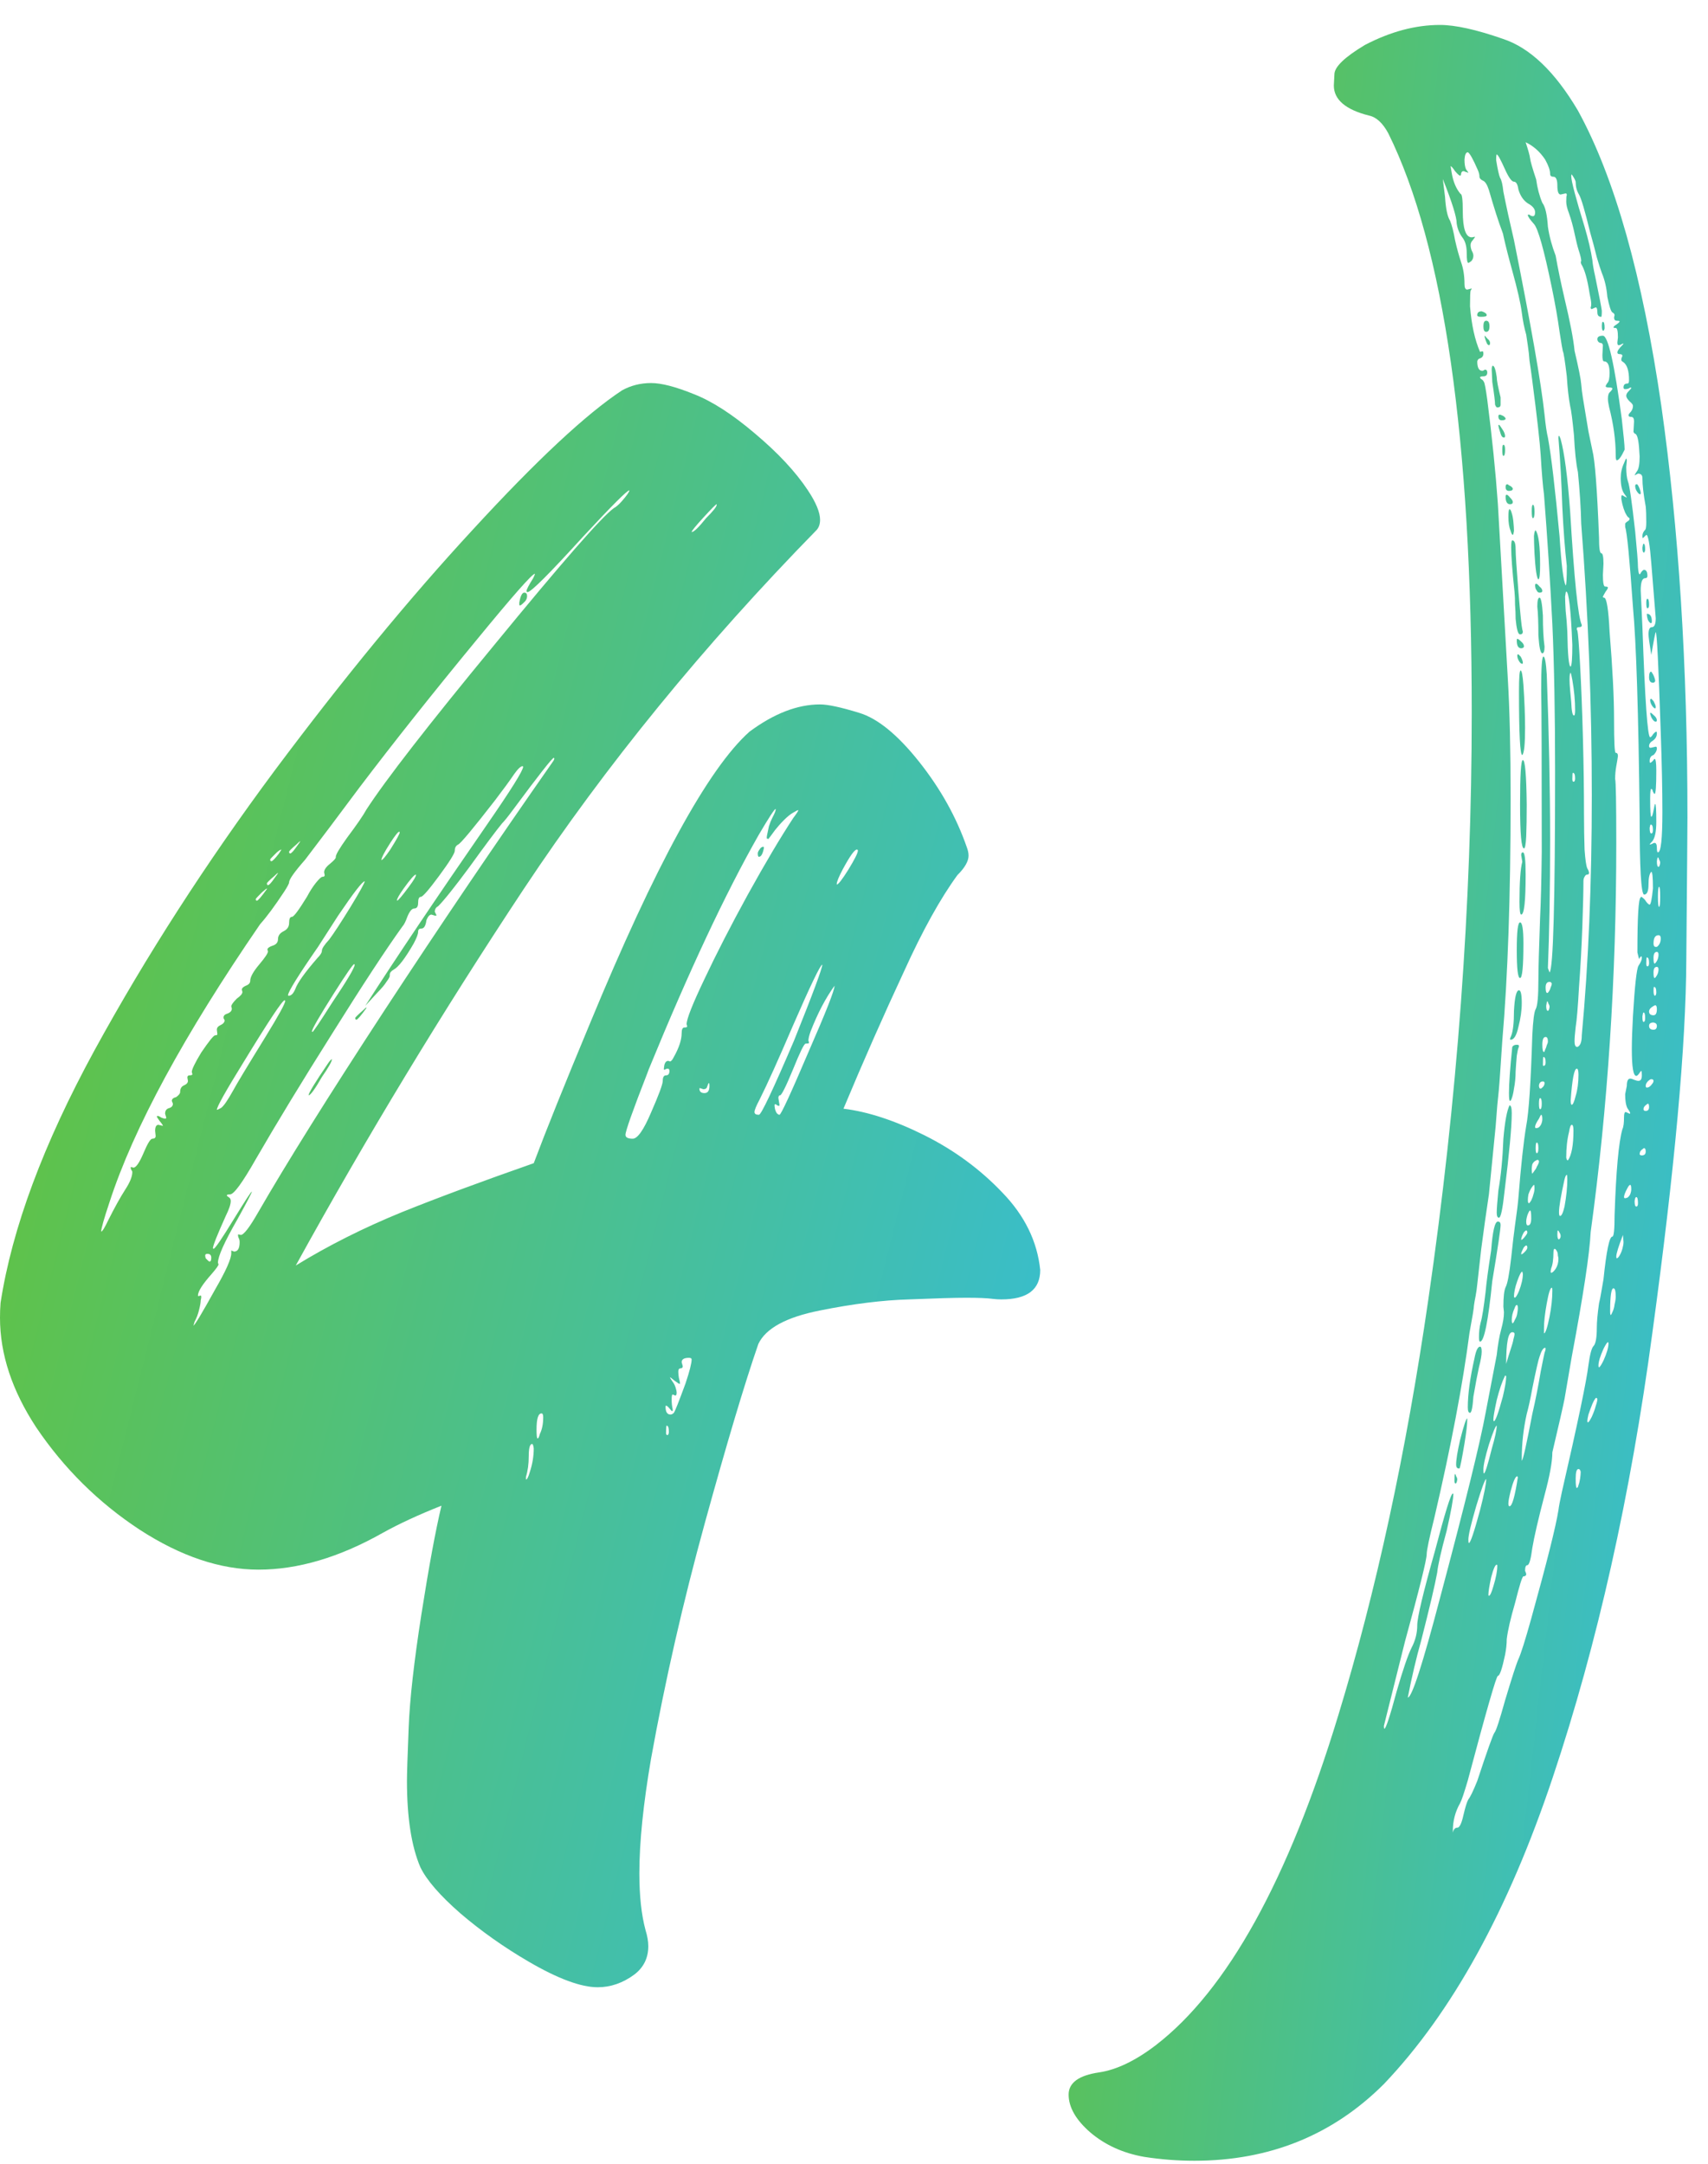
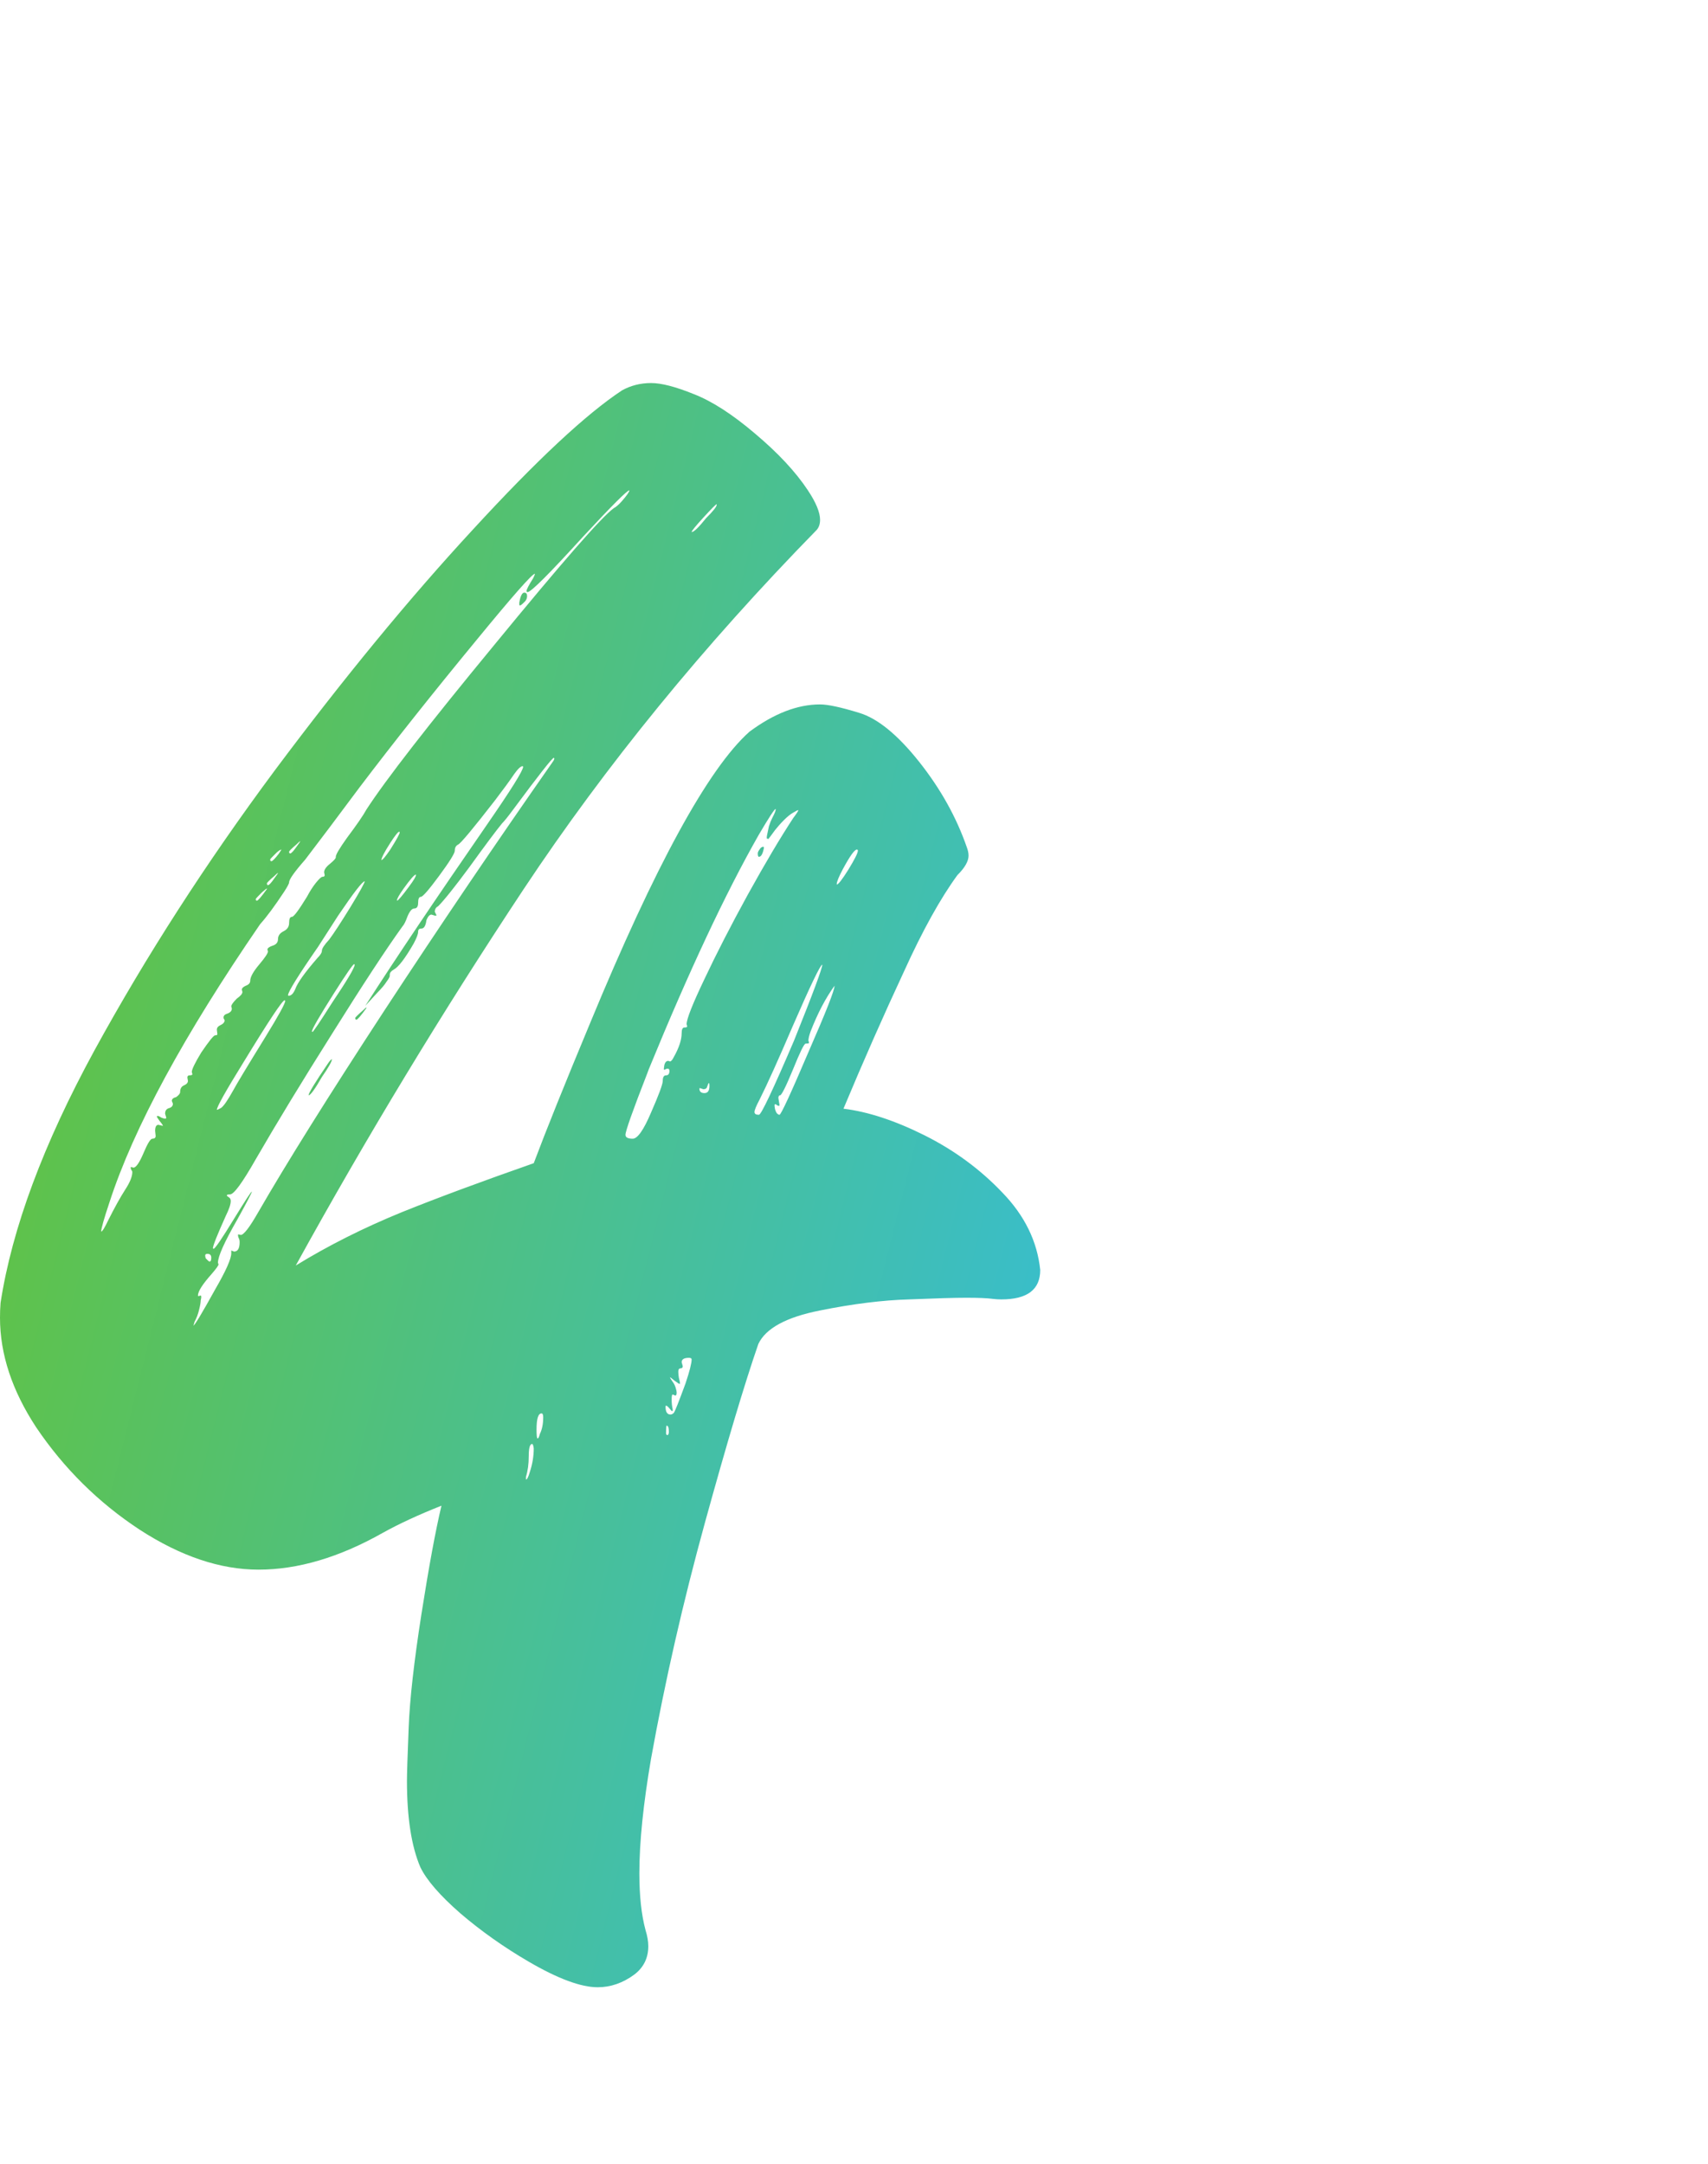
<svg xmlns="http://www.w3.org/2000/svg" width="30" height="38" viewBox="0 0 30 38" fill="none">
-   <path d="M25.996 23.562C25.983 23.562 25.977 23.537 25.977 23.484C25.977 23.393 25.986 23.309 26.006 23.23C26.032 23.146 26.061 22.963 26.094 22.684C26.107 22.534 26.139 22.293 26.191 21.961C26.217 21.622 26.256 21.453 26.309 21.453C26.341 21.453 26.357 21.473 26.357 21.512C26.357 21.583 26.309 21.912 26.211 22.498C26.139 23.208 26.068 23.562 25.996 23.562ZM29.033 11.99C28.988 11.99 28.965 11.958 28.965 11.893C28.965 11.828 28.978 11.795 29.004 11.795C29.023 11.821 29.04 11.85 29.053 11.883C29.066 11.915 29.072 11.941 29.072 11.961C29.066 11.98 29.053 11.99 29.033 11.99ZM28.809 8.68C28.789 8.68 28.766 8.657 28.74 8.611C28.727 8.585 28.721 8.559 28.721 8.533C28.721 8.514 28.73 8.504 28.75 8.504C28.756 8.504 28.763 8.51 28.77 8.523C28.776 8.53 28.786 8.549 28.799 8.582C28.812 8.615 28.818 8.641 28.818 8.66C28.818 8.673 28.815 8.68 28.809 8.68ZM29.004 10.945C28.984 10.945 28.965 10.926 28.945 10.887C28.932 10.848 28.926 10.815 28.926 10.789V10.779C28.984 10.779 29.014 10.825 29.014 10.916C29.014 10.929 29.01 10.939 29.004 10.945ZM27.021 10.174C27.009 10.174 26.995 10.132 26.982 10.047C26.969 9.956 26.96 9.848 26.953 9.725C26.947 9.594 26.943 9.49 26.943 9.412C26.95 9.347 26.96 9.314 26.973 9.314C27.025 9.386 27.051 9.588 27.051 9.92C27.051 10.089 27.041 10.174 27.021 10.174ZM27.09 11.473C27.057 11.473 27.035 11.368 27.021 11.16C27.021 10.945 27.015 10.776 27.002 10.652C27.002 10.548 27.015 10.496 27.041 10.496C27.067 10.496 27.087 10.6 27.1 10.809C27.1 11.03 27.109 11.212 27.129 11.355C27.129 11.434 27.116 11.473 27.09 11.473ZM25.635 25.789H25.625C25.592 25.789 25.576 25.766 25.576 25.721C25.576 25.636 25.599 25.493 25.645 25.291C25.71 25.037 25.752 24.91 25.771 24.91V24.939C25.771 25.018 25.755 25.154 25.723 25.35C25.677 25.623 25.648 25.77 25.635 25.789ZM28.877 9.705C28.857 9.705 28.848 9.676 28.848 9.617C28.854 9.572 28.861 9.549 28.867 9.549C28.887 9.549 28.896 9.581 28.896 9.646C28.896 9.673 28.89 9.692 28.877 9.705ZM26.533 18.26C26.527 18.26 26.523 18.256 26.523 18.25C26.523 18.237 26.53 18.217 26.543 18.191C26.576 18.107 26.592 17.96 26.592 17.752C26.605 17.511 26.634 17.391 26.68 17.391C26.712 17.391 26.729 17.465 26.729 17.615C26.729 17.745 26.709 17.885 26.67 18.035C26.637 18.185 26.592 18.26 26.533 18.26ZM26.738 11.658C26.719 11.658 26.699 11.642 26.68 11.609C26.66 11.577 26.65 11.544 26.65 11.512C26.65 11.499 26.654 11.492 26.66 11.492C26.673 11.492 26.683 11.499 26.689 11.512C26.703 11.518 26.715 11.538 26.729 11.57C26.741 11.596 26.748 11.619 26.748 11.639C26.748 11.652 26.745 11.658 26.738 11.658ZM26.699 17.176C26.66 17.176 26.641 17.013 26.641 16.688C26.641 16.362 26.66 16.199 26.699 16.199C26.738 16.199 26.758 16.323 26.758 16.57C26.758 16.974 26.738 17.176 26.699 17.176ZM26.924 9.1C26.911 9.1 26.904 9.057 26.904 8.973C26.904 8.901 26.911 8.865 26.924 8.865C26.943 8.865 26.953 8.908 26.953 8.992C26.953 9.064 26.943 9.1 26.924 9.1ZM26.328 21.385C26.302 21.385 26.289 21.355 26.289 21.297C26.289 21.232 26.299 21.102 26.318 20.906C26.364 20.646 26.393 20.343 26.406 19.998C26.432 19.699 26.468 19.503 26.514 19.412C26.54 19.412 26.553 19.458 26.553 19.549C26.553 19.79 26.51 20.249 26.426 20.926C26.393 21.232 26.361 21.385 26.328 21.385ZM28.936 10.682C28.922 10.682 28.916 10.649 28.916 10.584C28.916 10.538 28.922 10.516 28.936 10.516C28.955 10.516 28.965 10.551 28.965 10.623C28.965 10.662 28.955 10.682 28.936 10.682ZM26.016 5.564C25.97 5.564 25.947 5.555 25.947 5.535C25.947 5.49 25.973 5.467 26.025 5.467C26.084 5.486 26.113 5.509 26.113 5.535C26.113 5.555 26.081 5.564 26.016 5.564ZM26.699 11.141C26.68 11.141 26.663 11.115 26.65 11.062C26.637 11.01 26.628 10.945 26.621 10.867C26.621 10.789 26.618 10.708 26.611 10.623C26.611 10.532 26.608 10.457 26.602 10.398C26.562 10.021 26.543 9.76 26.543 9.617C26.543 9.533 26.549 9.49 26.562 9.49C26.602 9.49 26.621 9.542 26.621 9.646C26.621 9.731 26.637 9.979 26.67 10.389C26.703 10.779 26.725 11.001 26.738 11.053L26.748 11.092C26.748 11.124 26.732 11.141 26.699 11.141ZM27.041 10.408C27.028 10.408 27.015 10.402 27.002 10.389C26.995 10.376 26.986 10.359 26.973 10.34C26.966 10.314 26.963 10.294 26.963 10.281C26.963 10.262 26.969 10.252 26.982 10.252C26.995 10.252 27.015 10.268 27.041 10.301C27.074 10.327 27.09 10.353 27.09 10.379C27.09 10.398 27.074 10.408 27.041 10.408ZM26.104 5.828C26.071 5.828 26.055 5.796 26.055 5.73C26.055 5.665 26.071 5.633 26.104 5.633C26.143 5.633 26.162 5.665 26.162 5.73C26.162 5.796 26.143 5.828 26.104 5.828ZM25.82 24.812C25.794 24.812 25.781 24.78 25.781 24.715C25.781 24.487 25.82 24.201 25.898 23.855C25.924 23.719 25.957 23.65 25.996 23.65C26.016 23.65 26.025 23.68 26.025 23.738C26.025 23.797 26.009 23.888 25.977 24.012C25.951 24.129 25.918 24.301 25.879 24.529C25.866 24.718 25.846 24.812 25.82 24.812ZM26.152 6.062C26.146 6.062 26.136 6.056 26.123 6.043C26.116 6.03 26.107 6.007 26.094 5.975C26.081 5.936 26.074 5.91 26.074 5.896C26.081 5.896 26.097 5.913 26.123 5.945C26.156 5.971 26.172 5.997 26.172 6.023C26.172 6.049 26.165 6.062 26.152 6.062ZM26.504 8.621C26.465 8.621 26.445 8.598 26.445 8.553C26.445 8.52 26.455 8.504 26.475 8.504C26.481 8.504 26.491 8.51 26.504 8.523C26.523 8.53 26.54 8.54 26.553 8.553C26.566 8.566 26.572 8.576 26.572 8.582C26.572 8.608 26.549 8.621 26.504 8.621ZM26.719 11.385C26.667 11.385 26.641 11.339 26.641 11.248C26.641 11.229 26.644 11.219 26.65 11.219C26.663 11.219 26.686 11.235 26.719 11.268C26.751 11.294 26.768 11.323 26.768 11.355C26.761 11.375 26.745 11.385 26.719 11.385ZM26.719 16.062C26.699 16.062 26.689 15.988 26.689 15.838C26.689 15.486 26.706 15.252 26.738 15.135L26.719 15.018C26.719 14.985 26.729 14.969 26.748 14.969C26.781 14.969 26.797 15.099 26.797 15.359C26.797 15.828 26.771 16.062 26.719 16.062ZM29.072 12.44C29.053 12.44 29.03 12.417 29.004 12.371C28.991 12.345 28.984 12.319 28.984 12.293C28.984 12.28 28.991 12.273 29.004 12.273C29.01 12.273 29.017 12.28 29.023 12.293C29.037 12.3 29.049 12.319 29.062 12.352C29.076 12.378 29.082 12.4 29.082 12.42C29.082 12.433 29.079 12.44 29.072 12.44ZM26.768 14.9C26.722 14.9 26.699 14.643 26.699 14.129C26.699 13.608 26.715 13.348 26.748 13.348C26.787 13.348 26.81 13.608 26.816 14.129C26.816 14.357 26.813 14.542 26.807 14.685C26.8 14.829 26.787 14.9 26.768 14.9ZM26.738 13.26C26.699 13.26 26.68 12.889 26.68 12.146C26.68 11.899 26.689 11.775 26.709 11.775C26.729 11.775 26.745 11.86 26.758 12.029C26.777 12.316 26.787 12.566 26.787 12.781C26.787 13.068 26.771 13.227 26.738 13.26ZM28.398 8.084C28.385 8.084 28.379 8.055 28.379 7.996C28.379 7.729 28.34 7.446 28.262 7.146C28.249 7.088 28.242 7.039 28.242 7C28.242 6.941 28.255 6.902 28.281 6.883C28.307 6.857 28.32 6.837 28.32 6.824C28.32 6.811 28.301 6.805 28.262 6.805C28.223 6.805 28.203 6.798 28.203 6.785C28.203 6.772 28.213 6.753 28.232 6.727C28.259 6.701 28.271 6.642 28.271 6.551C28.271 6.414 28.239 6.346 28.174 6.346C28.154 6.346 28.145 6.31 28.145 6.238L28.154 6.062C28.148 6.036 28.135 6.023 28.115 6.023C28.102 6.023 28.089 6.017 28.076 6.004C28.063 5.991 28.057 5.975 28.057 5.955C28.057 5.916 28.089 5.896 28.154 5.896C28.245 5.896 28.356 6.385 28.486 7.361C28.519 7.654 28.535 7.827 28.535 7.879V7.898C28.477 8.022 28.431 8.084 28.398 8.084ZM28.164 5.809C28.145 5.809 28.135 5.783 28.135 5.73C28.135 5.678 28.141 5.652 28.154 5.652C28.174 5.652 28.184 5.688 28.184 5.76C28.184 5.779 28.177 5.796 28.164 5.809ZM29.092 12.674H29.082C29.069 12.674 29.056 12.667 29.043 12.654C29.03 12.641 29.017 12.622 29.004 12.596C28.991 12.563 28.984 12.54 28.984 12.527C28.984 12.521 28.988 12.518 28.994 12.518C29.001 12.518 29.02 12.534 29.053 12.566C29.085 12.592 29.102 12.622 29.102 12.654L29.092 12.674ZM25.566 26.053C25.553 26.053 25.547 26.037 25.547 26.004C25.547 25.926 25.55 25.887 25.557 25.887C25.563 25.887 25.57 25.9 25.576 25.926C25.589 25.945 25.596 25.965 25.596 25.984C25.589 26.03 25.579 26.053 25.566 26.053ZM20.977 37.947C20.69 37.947 20.397 37.925 20.098 37.879C19.727 37.814 19.411 37.671 19.15 37.449C18.896 37.228 18.77 37.007 18.77 36.785C18.77 36.577 18.949 36.447 19.307 36.395C19.613 36.349 19.945 36.19 20.303 35.916C21.559 34.946 22.627 33.016 23.506 30.125C24.17 27.951 24.697 25.516 25.088 22.82C25.596 19.318 25.85 15.883 25.85 12.518C25.85 7.706 25.361 4.314 24.385 2.342C24.287 2.16 24.173 2.055 24.043 2.029C23.633 1.925 23.428 1.749 23.428 1.502L23.438 1.307C23.438 1.176 23.616 1.004 23.975 0.789C24.424 0.555 24.863 0.438 25.293 0.438C25.56 0.438 25.928 0.519 26.396 0.682C26.872 0.838 27.311 1.258 27.715 1.941C28.359 3.113 28.848 4.842 29.18 7.127C29.486 9.282 29.639 11.691 29.639 14.354C29.639 14.51 29.632 15.343 29.619 16.854C29.613 18.357 29.414 20.542 29.023 23.406C28.639 26.271 28.057 28.872 27.275 31.209C26.494 33.546 25.505 35.343 24.307 36.6C23.408 37.498 22.298 37.947 20.977 37.947ZM27.695 26.131C27.708 26.131 27.718 26.115 27.725 26.082C27.738 26.049 27.747 26.01 27.754 25.965C27.76 25.919 27.764 25.88 27.764 25.848C27.757 25.815 27.744 25.799 27.725 25.799C27.692 25.799 27.676 25.854 27.676 25.965C27.676 26.076 27.682 26.131 27.695 26.131ZM27.891 24.979C27.904 24.979 27.926 24.946 27.959 24.881C27.991 24.809 28.014 24.747 28.027 24.695C28.047 24.637 28.057 24.594 28.057 24.568C28.05 24.555 28.044 24.549 28.037 24.549C28.024 24.549 28.001 24.585 27.969 24.656C27.943 24.721 27.92 24.783 27.9 24.842C27.887 24.894 27.881 24.933 27.881 24.959C27.881 24.972 27.884 24.979 27.891 24.979ZM28.086 24.012C28.099 24.012 28.125 23.973 28.164 23.895C28.223 23.764 28.252 23.663 28.252 23.592C28.252 23.579 28.249 23.572 28.242 23.572C28.229 23.572 28.203 23.611 28.164 23.689C28.105 23.82 28.076 23.917 28.076 23.982C28.076 24.002 28.079 24.012 28.086 24.012ZM28.291 23.094C28.297 23.094 28.307 23.078 28.32 23.045C28.34 23.006 28.353 22.96 28.359 22.908C28.372 22.856 28.379 22.811 28.379 22.771C28.379 22.674 28.366 22.625 28.34 22.625C28.301 22.625 28.281 22.759 28.281 23.025C28.281 23.071 28.285 23.094 28.291 23.094ZM28.398 22.098C28.412 22.098 28.428 22.081 28.447 22.049C28.467 22.016 28.483 21.977 28.496 21.932C28.509 21.886 28.516 21.847 28.516 21.814L28.506 21.688C28.428 21.889 28.389 22.016 28.389 22.068C28.389 22.088 28.392 22.098 28.398 22.098ZM28.545 21.043C28.551 21.043 28.564 21.04 28.584 21.033C28.604 21.02 28.62 21.001 28.633 20.975C28.646 20.942 28.652 20.913 28.652 20.887C28.652 20.835 28.646 20.809 28.633 20.809C28.62 20.809 28.604 20.828 28.584 20.867C28.545 20.939 28.525 20.991 28.525 21.023C28.525 21.037 28.532 21.043 28.545 21.043ZM28.74 21.189C28.76 21.189 28.77 21.17 28.77 21.131C28.77 21.059 28.76 21.023 28.74 21.023C28.727 21.023 28.717 21.046 28.711 21.092C28.711 21.157 28.721 21.189 28.74 21.189ZM28.838 20.291C28.884 20.291 28.906 20.268 28.906 20.223C28.906 20.184 28.896 20.164 28.877 20.164C28.87 20.164 28.861 20.171 28.848 20.184C28.835 20.19 28.822 20.203 28.809 20.223C28.802 20.242 28.799 20.259 28.799 20.271C28.805 20.285 28.818 20.291 28.838 20.291ZM28.867 17.947C28.887 17.947 28.896 17.924 28.896 17.879C28.896 17.814 28.887 17.781 28.867 17.781C28.861 17.781 28.854 17.804 28.848 17.85C28.848 17.915 28.854 17.947 28.867 17.947ZM28.906 19.51C28.945 19.51 28.965 19.487 28.965 19.441C28.965 19.402 28.958 19.383 28.945 19.383C28.939 19.383 28.929 19.389 28.916 19.402C28.903 19.409 28.89 19.422 28.877 19.441C28.87 19.454 28.867 19.467 28.867 19.48C28.867 19.5 28.88 19.51 28.906 19.51ZM28.926 19.1C28.939 19.1 28.952 19.096 28.965 19.09C28.984 19.077 29.001 19.061 29.014 19.041C29.033 19.021 29.043 19.002 29.043 18.982C29.043 18.963 29.03 18.953 29.004 18.953C28.991 18.953 28.978 18.96 28.965 18.973C28.952 18.979 28.939 18.992 28.926 19.012C28.913 19.031 28.906 19.051 28.906 19.07C28.906 19.09 28.913 19.1 28.926 19.1ZM28.936 16.971C28.955 16.971 28.965 16.951 28.965 16.912C28.965 16.847 28.952 16.814 28.926 16.814C28.919 16.814 28.916 16.85 28.916 16.922C28.916 16.954 28.922 16.971 28.936 16.971ZM29.043 18.084C29.082 18.084 29.102 18.061 29.102 18.016C29.102 17.983 29.082 17.963 29.043 17.957C28.991 17.957 28.965 17.977 28.965 18.016C28.965 18.061 28.991 18.084 29.043 18.084ZM29.043 17.83C29.082 17.83 29.102 17.794 29.102 17.723C29.102 17.677 29.092 17.654 29.072 17.654C29.066 17.654 29.053 17.661 29.033 17.674C29.02 17.68 29.004 17.693 28.984 17.713C28.971 17.732 28.965 17.749 28.965 17.762C28.965 17.807 28.991 17.83 29.043 17.83ZM29.072 17.488C29.085 17.475 29.092 17.456 29.092 17.43C29.092 17.365 29.079 17.332 29.053 17.332C29.046 17.332 29.043 17.355 29.043 17.4C29.043 17.459 29.053 17.488 29.072 17.488ZM29.062 17.176C29.069 17.176 29.079 17.166 29.092 17.146C29.105 17.127 29.115 17.107 29.121 17.088C29.128 17.062 29.131 17.042 29.131 17.029C29.131 16.997 29.121 16.98 29.102 16.98C29.062 16.98 29.043 17.013 29.043 17.078C29.043 17.143 29.049 17.176 29.062 17.176ZM29.062 16.922C29.069 16.922 29.079 16.912 29.092 16.893C29.105 16.873 29.115 16.854 29.121 16.834C29.128 16.808 29.131 16.785 29.131 16.766C29.131 16.733 29.121 16.717 29.102 16.717C29.062 16.717 29.043 16.753 29.043 16.824C29.043 16.889 29.049 16.922 29.062 16.922ZM29.102 16.629C29.147 16.596 29.17 16.547 29.17 16.482C29.17 16.443 29.157 16.424 29.131 16.424C29.072 16.424 29.043 16.473 29.043 16.57C29.043 16.609 29.056 16.629 29.082 16.629H29.102ZM29.131 15.223C29.144 15.223 29.154 15.2 29.16 15.154C29.16 15.135 29.154 15.115 29.141 15.096C29.134 15.07 29.128 15.057 29.121 15.057C29.115 15.057 29.108 15.079 29.102 15.125C29.102 15.19 29.111 15.223 29.131 15.223ZM29.141 15.926C29.154 15.926 29.16 15.867 29.16 15.75C29.16 15.633 29.154 15.574 29.141 15.574C29.128 15.574 29.121 15.633 29.121 15.75C29.121 15.867 29.128 15.926 29.141 15.926ZM25.518 32.185C25.531 32.127 25.557 32.098 25.596 32.098C25.635 32.098 25.671 32.026 25.703 31.883C25.736 31.74 25.765 31.645 25.791 31.6C25.824 31.561 25.876 31.453 25.947 31.277C26.123 30.744 26.224 30.46 26.25 30.428C26.276 30.402 26.338 30.213 26.436 29.861C26.559 29.451 26.637 29.21 26.67 29.139C26.715 29.041 26.79 28.803 26.895 28.426C27.168 27.443 27.328 26.808 27.373 26.521C27.38 26.463 27.399 26.359 27.432 26.209C27.712 24.991 27.868 24.246 27.9 23.973C27.926 23.784 27.956 23.673 27.988 23.641C28.027 23.602 28.047 23.494 28.047 23.318C28.047 23.214 28.06 23.071 28.086 22.889C28.099 22.837 28.112 22.771 28.125 22.693C28.138 22.615 28.151 22.54 28.164 22.469C28.216 21.967 28.268 21.717 28.32 21.717C28.346 21.717 28.359 21.593 28.359 21.346C28.385 20.564 28.431 20.06 28.496 19.832C28.516 19.793 28.525 19.721 28.525 19.617C28.525 19.559 28.535 19.529 28.555 19.529L28.623 19.559C28.63 19.559 28.633 19.555 28.633 19.549C28.633 19.536 28.616 19.506 28.584 19.461C28.558 19.409 28.545 19.328 28.545 19.217L28.574 19.07C28.574 18.986 28.594 18.943 28.633 18.943C28.652 18.943 28.675 18.95 28.701 18.963C28.734 18.976 28.76 18.982 28.779 18.982C28.818 18.982 28.838 18.95 28.838 18.885C28.838 18.839 28.835 18.813 28.828 18.807C28.822 18.807 28.809 18.823 28.789 18.855C28.77 18.881 28.753 18.895 28.74 18.895C28.688 18.895 28.662 18.738 28.662 18.426C28.662 18.27 28.669 18.074 28.682 17.84C28.714 17.306 28.747 17.013 28.779 16.961C28.818 16.902 28.838 16.857 28.838 16.824C28.838 16.805 28.835 16.795 28.828 16.795C28.815 16.801 28.802 16.818 28.789 16.844L28.76 16.727C28.76 16.102 28.779 15.779 28.818 15.76C28.818 15.753 28.822 15.75 28.828 15.75C28.835 15.75 28.844 15.757 28.857 15.77C28.877 15.783 28.896 15.805 28.916 15.838C28.942 15.87 28.962 15.887 28.975 15.887C28.994 15.887 29.014 15.792 29.033 15.604C29.033 15.408 29.023 15.31 29.004 15.31C28.971 15.343 28.955 15.418 28.955 15.535C28.955 15.652 28.929 15.711 28.877 15.711C28.825 15.698 28.799 15.242 28.799 14.344C28.779 12.514 28.74 11.287 28.682 10.662C28.623 9.816 28.578 9.347 28.545 9.256V9.197C28.551 9.184 28.564 9.171 28.584 9.158C28.61 9.145 28.623 9.129 28.623 9.109C28.623 9.103 28.613 9.093 28.594 9.08C28.581 9.067 28.564 9.041 28.545 9.002C28.525 8.956 28.509 8.908 28.496 8.855C28.483 8.803 28.477 8.764 28.477 8.738C28.477 8.712 28.48 8.699 28.486 8.699C28.499 8.699 28.509 8.702 28.516 8.709C28.522 8.715 28.542 8.725 28.574 8.738C28.574 8.732 28.561 8.712 28.535 8.68C28.49 8.621 28.467 8.527 28.467 8.396C28.467 8.305 28.486 8.217 28.525 8.133C28.545 8.081 28.558 8.055 28.564 8.055C28.571 8.055 28.574 8.068 28.574 8.094L28.564 8.201C28.564 8.312 28.574 8.396 28.594 8.455C28.62 8.514 28.662 8.807 28.721 9.334C28.753 9.666 28.77 9.874 28.77 9.959C28.776 10.044 28.786 10.086 28.799 10.086C28.805 10.086 28.815 10.073 28.828 10.047C28.848 10.021 28.864 10.008 28.877 10.008C28.916 10.008 28.936 10.044 28.936 10.115C28.936 10.141 28.922 10.154 28.896 10.154C28.844 10.154 28.818 10.226 28.818 10.369L28.848 11.014C28.893 12.303 28.939 12.947 28.984 12.947C28.997 12.947 29.014 12.931 29.033 12.898C29.059 12.866 29.079 12.85 29.092 12.85C29.098 12.85 29.102 12.859 29.102 12.879C29.102 12.931 29.079 12.973 29.033 13.006C28.988 13.032 28.965 13.065 28.965 13.104C28.965 13.123 28.975 13.133 28.994 13.133L29.082 13.113C29.095 13.113 29.102 13.123 29.102 13.143C29.102 13.182 29.082 13.221 29.043 13.26C28.997 13.273 28.975 13.309 28.975 13.367C28.975 13.387 28.978 13.396 28.984 13.396C28.997 13.396 29.017 13.38 29.043 13.348C29.049 13.335 29.056 13.328 29.062 13.328C29.082 13.328 29.092 13.396 29.092 13.533C29.092 13.807 29.082 13.943 29.062 13.943C29.056 13.943 29.046 13.93 29.033 13.904C29.027 13.872 29.017 13.855 29.004 13.855C28.991 13.855 28.984 13.911 28.984 14.021C28.984 14.236 28.991 14.344 29.004 14.344C29.017 14.344 29.03 14.308 29.043 14.236C29.056 14.158 29.066 14.119 29.072 14.119C29.085 14.119 29.092 14.223 29.092 14.432C29.092 14.601 29.069 14.715 29.023 14.773C28.991 14.806 28.975 14.825 28.975 14.832C28.981 14.832 28.994 14.829 29.014 14.822C29.033 14.809 29.049 14.803 29.062 14.803C29.088 14.803 29.102 14.832 29.102 14.891C29.102 14.943 29.108 14.969 29.121 14.969C29.173 14.969 29.199 14.731 29.199 14.256C29.199 13.872 29.189 13.406 29.17 12.859C29.131 11.688 29.102 11.102 29.082 11.102C29.076 11.102 29.049 11.235 29.004 11.502C28.971 11.3 28.955 11.18 28.955 11.141C28.955 11.056 28.975 11.014 29.014 11.014C29.059 11.014 29.082 10.962 29.082 10.857L29.004 9.891C28.978 9.559 28.949 9.393 28.916 9.393L28.857 9.451C28.851 9.451 28.848 9.438 28.848 9.412C28.848 9.373 28.864 9.337 28.896 9.305C28.91 9.292 28.916 9.246 28.916 9.168C28.916 9.057 28.913 8.966 28.906 8.895C28.867 8.686 28.848 8.52 28.848 8.396C28.848 8.344 28.822 8.318 28.77 8.318L28.711 8.348C28.711 8.341 28.724 8.318 28.75 8.279C28.783 8.24 28.799 8.152 28.799 8.016L28.789 7.859C28.776 7.697 28.75 7.615 28.711 7.615L28.691 7.586L28.701 7.4C28.701 7.348 28.685 7.322 28.652 7.322C28.62 7.322 28.604 7.312 28.604 7.293C28.604 7.28 28.616 7.26 28.643 7.234C28.669 7.202 28.682 7.166 28.682 7.127C28.682 7.107 28.662 7.081 28.623 7.049C28.584 7.01 28.564 6.977 28.564 6.951C28.564 6.925 28.578 6.899 28.604 6.873C28.636 6.84 28.652 6.821 28.652 6.814C28.652 6.808 28.649 6.805 28.643 6.805C28.636 6.805 28.623 6.811 28.604 6.824C28.584 6.831 28.564 6.834 28.545 6.834C28.525 6.834 28.516 6.824 28.516 6.805C28.516 6.759 28.538 6.736 28.584 6.736C28.604 6.736 28.613 6.717 28.613 6.678C28.613 6.508 28.578 6.401 28.506 6.355C28.493 6.349 28.483 6.339 28.477 6.326C28.477 6.3 28.48 6.284 28.486 6.277C28.493 6.264 28.496 6.255 28.496 6.248C28.496 6.229 28.48 6.219 28.447 6.219C28.421 6.219 28.408 6.209 28.408 6.189C28.408 6.17 28.424 6.141 28.457 6.102C28.496 6.062 28.516 6.04 28.516 6.033C28.503 6.033 28.486 6.04 28.467 6.053C28.454 6.059 28.441 6.062 28.428 6.062C28.415 6.062 28.408 6.046 28.408 6.014L28.418 5.926C28.418 5.815 28.405 5.76 28.379 5.76C28.353 5.76 28.34 5.757 28.34 5.75C28.34 5.737 28.356 5.721 28.389 5.701C28.428 5.675 28.447 5.656 28.447 5.643C28.447 5.636 28.431 5.633 28.398 5.633C28.366 5.633 28.35 5.613 28.35 5.574L28.359 5.535C28.359 5.516 28.346 5.499 28.32 5.486C28.294 5.467 28.265 5.376 28.232 5.213C28.219 5.057 28.187 4.917 28.135 4.793C28.115 4.741 28.086 4.65 28.047 4.52C28.014 4.383 27.975 4.236 27.93 4.08C27.838 3.702 27.773 3.481 27.734 3.416C27.695 3.351 27.676 3.279 27.676 3.201C27.676 3.175 27.653 3.13 27.607 3.064C27.601 3.064 27.598 3.074 27.598 3.094C27.598 3.178 27.676 3.475 27.832 3.982C27.897 4.204 27.943 4.399 27.969 4.568C27.975 4.64 27.991 4.734 28.018 4.852C28.089 5.197 28.128 5.398 28.135 5.457C28.135 5.529 28.131 5.564 28.125 5.564C28.079 5.564 28.057 5.538 28.057 5.486C28.057 5.428 28.047 5.398 28.027 5.398L27.959 5.428C27.946 5.428 27.939 5.418 27.939 5.398C27.946 5.385 27.949 5.366 27.949 5.34C27.949 5.301 27.939 5.239 27.92 5.154C27.881 4.9 27.832 4.728 27.773 4.637L27.764 4.598C27.77 4.598 27.773 4.591 27.773 4.578C27.773 4.546 27.757 4.48 27.725 4.383C27.705 4.318 27.682 4.223 27.656 4.1C27.63 3.976 27.598 3.859 27.559 3.748C27.526 3.663 27.51 3.595 27.51 3.543C27.51 3.478 27.513 3.439 27.52 3.426C27.52 3.406 27.513 3.396 27.5 3.396L27.412 3.416C27.373 3.416 27.354 3.364 27.354 3.26C27.354 3.156 27.331 3.104 27.285 3.104C27.246 3.104 27.227 3.087 27.227 3.055C27.227 2.99 27.197 2.905 27.139 2.801C27.047 2.664 26.934 2.563 26.797 2.498C26.842 2.635 26.869 2.729 26.875 2.781C26.881 2.833 26.917 2.957 26.982 3.152C27.002 3.302 27.038 3.439 27.09 3.562C27.142 3.628 27.174 3.768 27.188 3.982C27.213 4.152 27.259 4.321 27.324 4.49C27.363 4.712 27.415 4.962 27.48 5.242C27.578 5.652 27.637 5.958 27.656 6.16C27.728 6.466 27.767 6.661 27.773 6.746C27.78 6.831 27.79 6.912 27.803 6.99L27.9 7.576L27.969 7.908C28.014 8.077 28.053 8.589 28.086 9.441C28.086 9.624 28.099 9.715 28.125 9.715C28.151 9.715 28.164 9.777 28.164 9.9L28.154 10.096C28.154 10.232 28.167 10.301 28.193 10.301C28.226 10.301 28.242 10.307 28.242 10.32C28.242 10.333 28.229 10.356 28.203 10.389C28.184 10.421 28.167 10.45 28.154 10.477C28.154 10.49 28.161 10.496 28.174 10.496C28.219 10.496 28.252 10.695 28.271 11.092C28.324 11.736 28.35 12.254 28.35 12.645C28.35 13.029 28.359 13.221 28.379 13.221C28.405 13.221 28.418 13.24 28.418 13.279C28.412 13.325 28.402 13.383 28.389 13.455C28.376 13.527 28.369 13.602 28.369 13.68C28.382 13.725 28.389 14.1 28.389 14.803C28.389 17.172 28.239 19.451 27.939 21.639C27.92 22.023 27.809 22.752 27.607 23.826L27.48 24.568C27.454 24.699 27.383 25.011 27.266 25.506C27.266 25.669 27.22 25.919 27.129 26.258C27.018 26.681 26.947 26.99 26.914 27.186C26.888 27.387 26.859 27.488 26.826 27.488C26.8 27.488 26.787 27.521 26.787 27.586C26.8 27.612 26.807 27.635 26.807 27.654C26.8 27.674 26.784 27.684 26.758 27.684C26.738 27.684 26.689 27.84 26.611 28.152C26.533 28.419 26.484 28.631 26.465 28.787C26.465 28.872 26.455 28.963 26.436 29.061C26.384 29.308 26.341 29.432 26.309 29.432C26.283 29.432 26.107 30.044 25.781 31.268C25.716 31.489 25.671 31.622 25.645 31.668C25.56 31.818 25.518 31.98 25.518 32.156V32.185ZM29.004 14.637C29.023 14.637 29.033 14.617 29.033 14.578C29.033 14.513 29.02 14.48 28.994 14.48C28.988 14.48 28.981 14.5 28.975 14.539C28.975 14.604 28.984 14.637 29.004 14.637ZM27.607 19.402C27.627 19.402 27.65 19.35 27.676 19.246C27.708 19.142 27.725 19.018 27.725 18.875C27.725 18.803 27.715 18.768 27.695 18.768C27.65 18.768 27.614 18.953 27.588 19.324C27.588 19.376 27.594 19.402 27.607 19.402ZM27.539 20.379C27.604 20.288 27.637 20.112 27.637 19.852C27.637 19.787 27.627 19.754 27.607 19.754C27.588 19.754 27.572 19.796 27.559 19.881C27.526 20.011 27.51 20.161 27.51 20.33C27.516 20.363 27.526 20.379 27.539 20.379ZM27.637 13.729C27.656 13.729 27.666 13.709 27.666 13.67C27.666 13.605 27.653 13.572 27.627 13.572C27.62 13.572 27.617 13.608 27.617 13.68C27.617 13.712 27.624 13.729 27.637 13.729ZM27.646 12.566C27.66 12.566 27.666 12.534 27.666 12.469C27.666 12.306 27.65 12.13 27.617 11.941C27.604 11.87 27.594 11.828 27.588 11.815C27.575 11.815 27.568 11.857 27.568 11.941C27.568 11.987 27.572 12.046 27.578 12.117C27.585 12.189 27.591 12.26 27.598 12.332C27.604 12.488 27.62 12.566 27.646 12.566ZM27.588 11.707C27.607 11.688 27.617 11.56 27.617 11.326C27.591 10.701 27.555 10.389 27.51 10.389C27.503 10.389 27.497 10.418 27.49 10.477C27.49 10.535 27.494 10.62 27.5 10.73C27.513 10.841 27.523 10.962 27.529 11.092C27.536 11.502 27.555 11.707 27.588 11.707ZM27.402 21.355C27.428 21.355 27.454 21.3 27.48 21.189C27.513 21.007 27.529 20.848 27.529 20.711C27.529 20.659 27.526 20.633 27.52 20.633C27.506 20.633 27.494 20.659 27.48 20.711C27.415 21.004 27.383 21.196 27.383 21.287C27.383 21.333 27.389 21.355 27.402 21.355ZM27.383 21.766C27.402 21.753 27.412 21.733 27.412 21.707C27.412 21.688 27.406 21.668 27.393 21.648C27.38 21.622 27.37 21.609 27.363 21.609C27.357 21.609 27.354 21.632 27.354 21.678C27.354 21.736 27.363 21.766 27.383 21.766ZM27.246 22.352C27.266 22.352 27.292 22.329 27.324 22.283C27.357 22.231 27.373 22.172 27.373 22.107C27.373 22.094 27.37 22.075 27.363 22.049C27.363 22.016 27.357 21.99 27.344 21.971C27.331 21.945 27.318 21.932 27.305 21.932C27.292 21.932 27.285 21.958 27.285 22.01C27.285 22.055 27.282 22.104 27.275 22.156C27.269 22.202 27.259 22.241 27.246 22.273C27.24 22.299 27.236 22.319 27.236 22.332C27.236 22.345 27.24 22.352 27.246 22.352ZM27.119 23.416C27.145 23.416 27.178 23.318 27.217 23.123C27.249 22.96 27.266 22.807 27.266 22.664C27.266 22.631 27.262 22.615 27.256 22.615C27.23 22.615 27.201 22.706 27.168 22.889C27.135 23.071 27.119 23.217 27.119 23.328V23.416ZM26.729 25.652C26.748 25.652 26.81 25.379 26.914 24.832C26.973 24.578 27.021 24.331 27.061 24.09C27.1 23.895 27.122 23.784 27.129 23.758C27.142 23.725 27.148 23.703 27.148 23.689C27.148 23.676 27.145 23.67 27.139 23.67C27.106 23.67 27.074 23.722 27.041 23.826C27.021 23.878 26.979 24.064 26.914 24.383C26.881 24.565 26.849 24.715 26.816 24.832C26.758 25.092 26.729 25.353 26.729 25.613V25.652ZM27.188 17.752C27.201 17.752 27.21 17.729 27.217 17.684C27.217 17.664 27.21 17.645 27.197 17.625C27.191 17.599 27.184 17.586 27.178 17.586C27.171 17.586 27.165 17.612 27.158 17.664C27.158 17.723 27.168 17.752 27.188 17.752ZM27.178 17.439C27.184 17.439 27.194 17.43 27.207 17.41C27.22 17.391 27.23 17.368 27.236 17.342C27.249 17.316 27.256 17.293 27.256 17.273C27.249 17.254 27.236 17.244 27.217 17.244C27.171 17.244 27.148 17.277 27.148 17.342C27.148 17.407 27.158 17.439 27.178 17.439ZM27.119 18.475C27.126 18.475 27.132 18.462 27.139 18.436C27.152 18.41 27.162 18.384 27.168 18.357C27.181 18.331 27.188 18.309 27.188 18.289C27.188 18.237 27.174 18.211 27.148 18.211C27.109 18.211 27.09 18.256 27.09 18.348C27.09 18.432 27.1 18.475 27.119 18.475ZM27.109 18.719C27.135 18.719 27.148 18.699 27.148 18.66C27.148 18.595 27.135 18.562 27.109 18.562C27.103 18.562 27.1 18.611 27.1 18.709L27.109 18.719ZM27.061 19.119C27.067 19.119 27.08 19.109 27.1 19.09C27.119 19.07 27.129 19.047 27.129 19.021C27.129 19.002 27.119 18.992 27.1 18.992C27.061 18.992 27.038 19.015 27.031 19.061C27.031 19.1 27.041 19.119 27.061 19.119ZM27.051 19.48C27.07 19.48 27.08 19.448 27.08 19.383C27.08 19.318 27.07 19.285 27.051 19.285C27.038 19.285 27.031 19.318 27.031 19.383C27.031 19.448 27.038 19.48 27.051 19.48ZM26.982 19.812C26.995 19.812 27.009 19.809 27.021 19.803C27.041 19.79 27.057 19.77 27.07 19.744C27.083 19.712 27.09 19.682 27.09 19.656C27.09 19.604 27.083 19.578 27.07 19.578C27.064 19.578 27.051 19.601 27.031 19.646C26.986 19.712 26.963 19.76 26.963 19.793C26.963 19.806 26.969 19.812 26.982 19.812ZM26.992 20.252C27.012 20.252 27.021 20.223 27.021 20.164C27.021 20.099 27.012 20.066 26.992 20.066C26.979 20.066 26.973 20.099 26.973 20.164C26.973 20.223 26.979 20.252 26.992 20.252ZM26.914 20.613L26.963 20.545C26.969 20.538 26.976 20.529 26.982 20.516C26.989 20.496 26.999 20.477 27.012 20.457C27.025 20.431 27.031 20.412 27.031 20.398C27.031 20.385 27.025 20.376 27.012 20.369C26.999 20.369 26.982 20.376 26.963 20.389C26.943 20.402 26.927 20.421 26.914 20.447C26.908 20.473 26.904 20.503 26.904 20.535C26.904 20.581 26.908 20.607 26.914 20.613ZM26.855 21.131C26.862 21.131 26.875 21.115 26.895 21.082C26.914 21.043 26.927 21.007 26.934 20.975C26.947 20.936 26.953 20.9 26.953 20.867C26.953 20.828 26.95 20.809 26.943 20.809C26.937 20.809 26.921 20.828 26.895 20.867C26.875 20.9 26.859 20.936 26.846 20.975C26.839 21.014 26.836 21.046 26.836 21.072C26.836 21.111 26.842 21.131 26.855 21.131ZM26.836 21.521C26.875 21.521 26.895 21.479 26.895 21.395C26.895 21.303 26.888 21.258 26.875 21.258C26.869 21.258 26.859 21.271 26.846 21.297C26.833 21.323 26.823 21.352 26.816 21.385C26.81 21.411 26.807 21.434 26.807 21.453C26.807 21.499 26.816 21.521 26.836 21.521ZM26.719 21.775C26.732 21.775 26.751 21.759 26.777 21.727C26.81 21.688 26.826 21.662 26.826 21.648C26.826 21.622 26.82 21.609 26.807 21.609C26.8 21.609 26.79 21.616 26.777 21.629C26.764 21.642 26.751 21.665 26.738 21.697C26.725 21.73 26.719 21.753 26.719 21.766V21.775ZM26.719 22.029C26.732 22.029 26.751 22.016 26.777 21.99C26.81 21.958 26.826 21.932 26.826 21.912C26.826 21.886 26.82 21.873 26.807 21.873C26.8 21.873 26.79 21.88 26.777 21.893C26.764 21.906 26.751 21.928 26.738 21.961C26.725 21.987 26.719 22.006 26.719 22.02V22.029ZM26.602 22.791C26.621 22.791 26.647 22.752 26.68 22.674C26.725 22.557 26.748 22.456 26.748 22.371L26.738 22.332C26.719 22.332 26.689 22.387 26.65 22.498C26.611 22.609 26.592 22.7 26.592 22.771L26.602 22.791ZM26.572 23.24C26.585 23.227 26.598 23.204 26.611 23.172C26.631 23.139 26.644 23.104 26.65 23.064C26.657 23.025 26.66 22.996 26.66 22.977C26.66 22.938 26.654 22.918 26.641 22.918C26.628 22.918 26.615 22.938 26.602 22.977C26.569 23.048 26.553 23.116 26.553 23.182C26.553 23.221 26.559 23.24 26.572 23.24ZM26.514 26.453C26.559 26.453 26.608 26.284 26.66 25.945L26.65 25.926C26.618 25.926 26.579 26.014 26.533 26.189C26.507 26.294 26.494 26.365 26.494 26.404C26.494 26.437 26.501 26.453 26.514 26.453ZM26.455 23.953C26.481 23.862 26.507 23.777 26.533 23.699C26.559 23.621 26.576 23.562 26.582 23.523C26.595 23.478 26.602 23.445 26.602 23.426C26.602 23.406 26.588 23.396 26.562 23.396C26.491 23.396 26.455 23.582 26.455 23.953ZM26.24 24.959C26.266 24.959 26.318 24.816 26.396 24.529C26.436 24.36 26.455 24.243 26.455 24.178C26.455 24.165 26.449 24.158 26.436 24.158C26.384 24.262 26.335 24.406 26.289 24.588C26.25 24.77 26.23 24.884 26.23 24.93C26.23 24.949 26.234 24.959 26.24 24.959ZM26.152 28.025C26.172 28.025 26.198 27.97 26.23 27.859C26.276 27.71 26.299 27.589 26.299 27.498C26.299 27.485 26.296 27.479 26.289 27.479C26.263 27.479 26.23 27.553 26.191 27.703C26.159 27.853 26.143 27.954 26.143 28.006C26.143 28.019 26.146 28.025 26.152 28.025ZM26.064 25.877C26.084 25.877 26.13 25.734 26.201 25.447C26.26 25.245 26.289 25.109 26.289 25.037C26.27 25.037 26.224 25.148 26.152 25.369C26.087 25.584 26.055 25.73 26.055 25.809C26.055 25.854 26.058 25.877 26.064 25.877ZM25.801 27.098C25.827 27.098 25.892 26.906 25.996 26.521C26.068 26.241 26.104 26.059 26.104 25.975C26.084 25.975 26.025 26.134 25.928 26.453C25.837 26.766 25.791 26.961 25.791 27.039C25.791 27.078 25.794 27.098 25.801 27.098ZM27.705 18.387C27.757 18.367 27.783 18.299 27.783 18.182C27.9 16.925 27.959 15.519 27.959 13.963C27.959 12.374 27.897 10.786 27.773 9.197C27.767 8.917 27.747 8.615 27.715 8.289C27.682 8.139 27.66 7.924 27.646 7.645C27.62 7.378 27.598 7.205 27.578 7.127C27.552 6.99 27.533 6.818 27.52 6.609C27.487 6.336 27.464 6.189 27.451 6.17C27.445 6.15 27.425 6.036 27.393 5.828C27.36 5.587 27.314 5.327 27.256 5.047C27.119 4.383 27.015 4.012 26.943 3.934C26.872 3.855 26.836 3.803 26.836 3.777C26.836 3.771 26.839 3.768 26.846 3.768C26.859 3.768 26.872 3.774 26.885 3.787C26.904 3.794 26.917 3.797 26.924 3.797C26.95 3.797 26.963 3.774 26.963 3.729C26.963 3.67 26.921 3.618 26.836 3.572C26.758 3.52 26.703 3.439 26.67 3.328C26.657 3.237 26.631 3.191 26.592 3.191C26.553 3.191 26.501 3.12 26.436 2.977C26.357 2.801 26.309 2.713 26.289 2.713C26.283 2.713 26.279 2.745 26.279 2.811C26.305 2.973 26.328 3.077 26.348 3.123C26.374 3.162 26.393 3.243 26.406 3.367C26.458 3.628 26.52 3.911 26.592 4.217C26.891 5.708 27.07 6.73 27.129 7.283C27.148 7.472 27.168 7.605 27.188 7.684C27.246 7.996 27.314 8.576 27.393 9.422C27.425 9.923 27.461 10.21 27.5 10.281C27.513 10.281 27.52 10.167 27.52 9.939C27.487 9.653 27.461 9.308 27.441 8.904C27.428 8.501 27.406 8.097 27.373 7.693C27.373 7.667 27.376 7.654 27.383 7.654C27.389 7.654 27.399 7.674 27.412 7.713C27.477 7.947 27.533 8.367 27.578 8.973C27.65 10.177 27.718 10.844 27.783 10.975V10.984C27.783 11.004 27.767 11.014 27.734 11.014C27.708 11.014 27.695 11.023 27.695 11.043C27.695 11.056 27.699 11.066 27.705 11.072C27.718 11.118 27.734 11.323 27.754 11.688C27.773 12.046 27.79 12.469 27.803 12.957C27.816 13.439 27.822 13.885 27.822 14.295C27.822 14.523 27.826 14.731 27.832 14.92C27.845 15.102 27.861 15.213 27.881 15.252C27.9 15.284 27.91 15.31 27.91 15.33C27.91 15.35 27.9 15.359 27.881 15.359C27.861 15.359 27.845 15.372 27.832 15.398C27.819 15.418 27.812 15.444 27.812 15.477C27.812 15.639 27.806 15.903 27.793 16.268C27.78 16.632 27.76 16.99 27.734 17.342C27.715 17.687 27.695 17.918 27.676 18.035C27.663 18.146 27.656 18.23 27.656 18.289C27.656 18.354 27.672 18.387 27.705 18.387ZM24.316 30.359C24.342 30.359 24.414 30.141 24.531 29.705C24.642 29.321 24.73 29.064 24.795 28.934C24.86 28.81 24.893 28.68 24.893 28.543C24.893 28.406 24.997 27.97 25.205 27.234C25.381 26.564 25.485 26.229 25.518 26.229C25.524 26.229 25.527 26.232 25.527 26.238C25.527 26.323 25.488 26.538 25.41 26.883C25.312 27.241 25.257 27.485 25.244 27.615C25.205 27.83 25.111 28.23 24.961 28.816C24.876 29.116 24.798 29.448 24.727 29.812C24.798 29.812 24.987 29.23 25.293 28.064C25.729 26.43 25.996 25.346 26.094 24.812L26.289 23.797C26.309 23.615 26.335 23.465 26.367 23.348C26.4 23.23 26.416 23.13 26.416 23.045L26.406 22.947C26.406 22.778 26.419 22.664 26.445 22.605C26.478 22.547 26.51 22.374 26.543 22.088C26.569 21.84 26.592 21.648 26.611 21.512C26.644 21.284 26.663 21.124 26.67 21.033C26.715 20.467 26.761 20.047 26.807 19.773C26.852 19.546 26.888 19.015 26.914 18.182C26.927 17.921 26.947 17.768 26.973 17.723C27.005 17.671 27.021 17.498 27.021 17.205C27.021 17.023 27.031 16.658 27.051 16.111C27.064 15.857 27.074 15.473 27.08 14.959C27.08 13.377 27.077 12.426 27.07 12.107C27.07 11.723 27.083 11.531 27.109 11.531C27.135 11.531 27.155 11.635 27.168 11.844C27.207 12.898 27.227 13.865 27.227 14.744C27.227 15.623 27.213 16.375 27.188 17L27.217 17.078C27.282 17.013 27.314 15.838 27.314 13.553C27.314 12.518 27.298 11.652 27.266 10.955C27.227 10.193 27.178 9.435 27.119 8.68C27.1 8.543 27.08 8.312 27.061 7.986C27.047 7.771 26.999 7.339 26.914 6.688C26.895 6.538 26.878 6.421 26.865 6.336C26.859 6.245 26.849 6.157 26.836 6.072C26.823 5.988 26.813 5.923 26.807 5.877C26.774 5.766 26.748 5.636 26.729 5.486C26.709 5.33 26.654 5.086 26.562 4.754C26.497 4.52 26.445 4.314 26.406 4.139C26.406 4.126 26.4 4.103 26.387 4.07C26.322 3.901 26.244 3.657 26.152 3.338C26.12 3.24 26.084 3.185 26.045 3.172C26.006 3.152 25.986 3.13 25.986 3.104C25.986 3.071 25.977 3.032 25.957 2.986C25.872 2.791 25.814 2.687 25.781 2.674C25.749 2.674 25.729 2.716 25.723 2.801C25.723 2.879 25.732 2.938 25.752 2.977C25.778 3.009 25.791 3.029 25.791 3.035C25.759 3.022 25.739 3.016 25.732 3.016C25.726 3.009 25.716 3.006 25.703 3.006C25.684 3.006 25.671 3.019 25.664 3.045C25.664 3.071 25.658 3.084 25.645 3.084C25.631 3.084 25.602 3.058 25.557 3.006C25.518 2.947 25.491 2.918 25.479 2.918L25.498 3.035C25.524 3.191 25.576 3.315 25.654 3.406C25.68 3.406 25.693 3.507 25.693 3.709C25.693 4.015 25.745 4.168 25.85 4.168L25.908 4.158C25.908 4.165 25.895 4.184 25.869 4.217C25.843 4.243 25.83 4.272 25.83 4.305C25.83 4.337 25.837 4.37 25.85 4.402C25.869 4.435 25.879 4.464 25.879 4.49C25.879 4.529 25.866 4.562 25.84 4.588C25.814 4.607 25.797 4.617 25.791 4.617C25.771 4.617 25.762 4.559 25.762 4.441C25.762 4.324 25.736 4.233 25.684 4.168C25.631 4.096 25.599 4.015 25.586 3.924C25.586 3.813 25.505 3.553 25.342 3.143L25.381 3.455C25.394 3.663 25.423 3.803 25.469 3.875C25.501 3.953 25.531 4.067 25.557 4.217C25.589 4.36 25.625 4.49 25.664 4.607C25.703 4.718 25.723 4.845 25.723 4.988C25.723 5.053 25.739 5.086 25.771 5.086L25.85 5.066C25.85 5.073 25.843 5.086 25.83 5.105C25.824 5.125 25.82 5.216 25.82 5.379C25.846 5.704 25.905 5.971 25.996 6.18C26.009 6.173 26.025 6.17 26.045 6.17C26.051 6.176 26.055 6.189 26.055 6.209C26.055 6.255 26.032 6.284 25.986 6.297C25.967 6.303 25.954 6.32 25.947 6.346C25.947 6.456 25.977 6.512 26.035 6.512C26.048 6.512 26.058 6.508 26.064 6.502C26.071 6.495 26.078 6.492 26.084 6.492C26.11 6.492 26.123 6.508 26.123 6.541C26.123 6.587 26.1 6.609 26.055 6.609C26.016 6.609 25.996 6.616 25.996 6.629C25.996 6.635 26.003 6.645 26.016 6.658C26.035 6.665 26.051 6.681 26.064 6.707C26.078 6.727 26.097 6.831 26.123 7.02C26.208 7.684 26.27 8.292 26.309 8.846L26.484 11.922C26.517 12.469 26.533 13.172 26.533 14.031C26.533 15.737 26.484 17.153 26.387 18.279C26.374 18.462 26.361 18.654 26.348 18.855C26.335 19.057 26.318 19.243 26.299 19.412C26.286 19.581 26.276 19.705 26.27 19.783L26.152 20.975C26.107 21.274 26.061 21.596 26.016 21.941C25.977 22.287 25.954 22.491 25.947 22.557C25.941 22.622 25.931 22.69 25.918 22.762C25.905 22.827 25.895 22.882 25.889 22.928C25.889 22.967 25.863 23.126 25.811 23.406C25.693 24.311 25.488 25.392 25.195 26.648C25.104 27.013 25.059 27.228 25.059 27.293C25.059 27.391 24.932 27.902 24.678 28.826L24.307 30.311C24.307 30.343 24.31 30.359 24.316 30.359ZM26.377 7.381C26.338 7.381 26.318 7.358 26.318 7.312C26.318 7.293 26.325 7.283 26.338 7.283C26.351 7.283 26.364 7.286 26.377 7.293C26.396 7.299 26.413 7.309 26.426 7.322C26.439 7.335 26.445 7.345 26.445 7.352C26.445 7.371 26.422 7.381 26.377 7.381ZM26.523 19.334C26.51 19.334 26.504 19.288 26.504 19.197C26.504 19.035 26.523 18.764 26.562 18.387C26.576 18.361 26.602 18.348 26.641 18.348C26.667 18.348 26.68 18.354 26.68 18.367C26.68 18.38 26.676 18.393 26.67 18.406C26.663 18.419 26.654 18.465 26.641 18.543C26.634 18.621 26.628 18.712 26.621 18.816C26.621 18.921 26.611 19.021 26.592 19.119C26.579 19.21 26.562 19.275 26.543 19.314C26.537 19.328 26.53 19.334 26.523 19.334ZM26.426 7.684H26.416C26.39 7.684 26.37 7.661 26.357 7.615C26.331 7.537 26.318 7.488 26.318 7.469L26.328 7.459C26.335 7.459 26.354 7.485 26.387 7.537C26.419 7.583 26.436 7.625 26.436 7.664L26.426 7.684ZM26.406 8.006C26.393 8.006 26.387 7.97 26.387 7.898C26.387 7.84 26.393 7.811 26.406 7.811C26.426 7.811 26.436 7.84 26.436 7.898C26.436 7.97 26.426 8.006 26.406 8.006ZM26.299 7.156C26.286 7.156 26.273 7.14 26.26 7.107C26.26 7.055 26.244 6.922 26.211 6.707L26.201 6.492C26.201 6.447 26.208 6.424 26.221 6.424C26.247 6.424 26.27 6.489 26.289 6.619C26.289 6.678 26.312 6.798 26.357 6.98V7.107C26.357 7.14 26.338 7.156 26.299 7.156ZM26.572 9.393C26.559 9.393 26.546 9.37 26.533 9.324C26.507 9.259 26.494 9.178 26.494 9.08C26.494 8.989 26.501 8.943 26.514 8.943C26.527 8.943 26.54 8.966 26.553 9.012C26.566 9.051 26.576 9.103 26.582 9.168C26.588 9.233 26.592 9.285 26.592 9.324C26.585 9.37 26.579 9.393 26.572 9.393ZM26.523 8.855C26.471 8.855 26.445 8.81 26.445 8.719C26.445 8.699 26.452 8.689 26.465 8.689C26.478 8.689 26.497 8.706 26.523 8.738C26.556 8.771 26.572 8.797 26.572 8.816C26.572 8.842 26.556 8.855 26.523 8.855Z" fill="url(#paint0_linear_6265_3807)" />
  <path d="M9.131 10.633C9.124 10.633 9.121 10.626 9.121 10.613V10.584C9.141 10.467 9.17 10.408 9.209 10.408C9.242 10.408 9.258 10.428 9.258 10.467C9.258 10.512 9.238 10.551 9.199 10.584C9.167 10.617 9.144 10.633 9.131 10.633ZM6.26 17.908C6.247 17.908 6.24 17.898 6.24 17.879C6.24 17.872 6.25 17.859 6.27 17.84C6.296 17.814 6.328 17.785 6.367 17.752C6.406 17.713 6.429 17.693 6.436 17.693V17.703C6.338 17.84 6.279 17.908 6.26 17.908ZM10.498 34.9C10.205 34.9 9.801 34.751 9.287 34.451C8.851 34.197 8.451 33.914 8.086 33.602C7.728 33.289 7.493 33.019 7.383 32.791C7.227 32.426 7.148 31.922 7.148 31.277C7.148 31.147 7.158 30.835 7.178 30.34C7.197 29.845 7.272 29.181 7.402 28.348C7.533 27.514 7.65 26.88 7.754 26.443C7.357 26.6 7.012 26.759 6.719 26.922C5.957 27.352 5.231 27.566 4.541 27.566C3.87 27.566 3.174 27.332 2.451 26.863C1.729 26.388 1.123 25.789 0.635 25.066C0.212 24.422 0 23.781 0 23.143C0 23.051 0.003 22.963 0.01 22.879C0.212 21.57 0.762 20.092 1.66 18.445C2.565 16.792 3.62 15.154 4.824 13.533C6.035 11.912 7.197 10.499 8.311 9.295C9.424 8.084 10.296 7.27 10.928 6.854C11.084 6.769 11.253 6.727 11.435 6.727C11.618 6.727 11.868 6.792 12.188 6.922C12.507 7.046 12.865 7.277 13.262 7.615C13.665 7.954 13.975 8.286 14.19 8.611C14.333 8.826 14.404 8.999 14.404 9.129C14.404 9.201 14.385 9.259 14.346 9.305C12.354 11.342 10.638 13.445 9.199 15.613C7.767 17.775 6.432 19.979 5.195 22.225C5.768 21.873 6.39 21.561 7.061 21.287C7.692 21.033 8.464 20.747 9.375 20.428C9.59 19.855 9.919 19.038 10.361 17.977C11.507 15.203 12.441 13.494 13.164 12.85C13.594 12.531 14.007 12.371 14.404 12.371C14.541 12.371 14.769 12.42 15.088 12.518C15.413 12.615 15.765 12.902 16.143 13.377C16.52 13.852 16.8 14.354 16.982 14.881C17.002 14.933 17.012 14.982 17.012 15.027C17.012 15.125 16.947 15.239 16.816 15.369C16.517 15.779 16.204 16.342 15.879 17.059C15.521 17.827 15.166 18.631 14.815 19.471C15.244 19.523 15.719 19.679 16.24 19.939C16.761 20.2 17.217 20.535 17.607 20.945C17.998 21.349 18.219 21.801 18.271 22.303C18.271 22.648 18.044 22.82 17.588 22.82C17.536 22.82 17.487 22.817 17.441 22.811C17.337 22.797 17.181 22.791 16.973 22.791C16.764 22.791 16.429 22.801 15.967 22.82C15.505 22.833 14.98 22.898 14.395 23.016C13.809 23.133 13.45 23.328 13.32 23.602C13.079 24.298 12.767 25.343 12.383 26.736C11.999 28.13 11.683 29.513 11.435 30.887C11.299 31.681 11.23 32.352 11.23 32.898C11.23 33.296 11.266 33.628 11.338 33.895C11.37 33.999 11.387 34.093 11.387 34.178C11.387 34.386 11.305 34.552 11.143 34.676C10.941 34.825 10.726 34.9 10.498 34.9ZM11.729 25.203C11.742 25.19 11.748 25.171 11.748 25.145C11.748 25.073 11.735 25.037 11.709 25.037C11.703 25.037 11.699 25.083 11.699 25.174C11.699 25.193 11.709 25.203 11.729 25.203ZM11.777 24.842C11.797 24.842 11.816 24.832 11.836 24.812C11.855 24.787 11.924 24.614 12.041 24.295C12.113 24.08 12.148 23.94 12.148 23.875C12.148 23.855 12.132 23.846 12.1 23.846C12.015 23.846 11.973 23.872 11.973 23.924L11.992 23.992C11.992 24.018 11.979 24.031 11.953 24.031C11.927 24.031 11.914 24.051 11.914 24.09C11.914 24.116 11.917 24.152 11.924 24.197C11.937 24.243 11.943 24.275 11.943 24.295V24.305C11.93 24.305 11.898 24.285 11.846 24.246C11.8 24.207 11.774 24.188 11.768 24.188C11.768 24.194 11.781 24.217 11.807 24.256C11.833 24.288 11.852 24.324 11.865 24.363C11.878 24.402 11.885 24.435 11.885 24.461C11.885 24.487 11.878 24.503 11.865 24.51L11.816 24.49C11.803 24.49 11.797 24.52 11.797 24.578C11.797 24.637 11.803 24.695 11.816 24.754C11.816 24.773 11.813 24.783 11.807 24.783C11.8 24.783 11.784 24.767 11.758 24.734C11.732 24.702 11.712 24.686 11.699 24.686C11.693 24.686 11.69 24.692 11.69 24.705C11.69 24.796 11.719 24.842 11.777 24.842ZM12.373 19.197C12.432 19.197 12.461 19.155 12.461 19.07C12.461 19.038 12.458 19.021 12.451 19.021C12.445 19.021 12.435 19.041 12.422 19.08C12.415 19.113 12.393 19.129 12.354 19.129L12.295 19.109C12.288 19.109 12.285 19.113 12.285 19.119C12.285 19.171 12.315 19.197 12.373 19.197ZM14.697 15.535C14.723 15.535 14.792 15.447 14.902 15.271C15.013 15.089 15.068 14.979 15.068 14.94C15.068 14.926 15.062 14.92 15.049 14.92C15.01 14.92 14.928 15.034 14.805 15.262C14.733 15.398 14.697 15.486 14.697 15.525V15.535ZM13.691 19.578C13.717 19.578 13.89 19.204 14.209 18.455C14.508 17.771 14.658 17.391 14.658 17.312C14.502 17.527 14.362 17.794 14.238 18.113C14.212 18.185 14.199 18.24 14.199 18.279C14.206 18.286 14.209 18.299 14.209 18.318C14.203 18.325 14.183 18.328 14.15 18.328C14.124 18.328 14.05 18.481 13.926 18.787C13.802 19.087 13.727 19.236 13.701 19.236C13.682 19.236 13.672 19.253 13.672 19.285L13.691 19.402C13.691 19.415 13.688 19.422 13.682 19.422C13.675 19.422 13.665 19.419 13.652 19.412C13.639 19.399 13.626 19.393 13.613 19.393C13.607 19.393 13.604 19.399 13.604 19.412C13.604 19.425 13.607 19.448 13.613 19.48C13.62 19.506 13.63 19.529 13.643 19.549C13.662 19.568 13.678 19.578 13.691 19.578ZM13.33 19.578C13.369 19.578 13.574 19.145 13.945 18.279C14.277 17.453 14.443 17.006 14.443 16.941C14.411 16.941 14.238 17.299 13.926 18.016C13.672 18.608 13.477 19.041 13.34 19.314C13.281 19.425 13.252 19.497 13.252 19.529C13.252 19.562 13.278 19.578 13.33 19.578ZM11.113 19.998C11.198 19.998 11.305 19.845 11.435 19.539C11.572 19.227 11.641 19.041 11.641 18.982C11.641 18.917 11.66 18.885 11.699 18.885C11.738 18.885 11.758 18.859 11.758 18.807C11.758 18.781 11.748 18.768 11.729 18.768C11.716 18.768 11.703 18.771 11.69 18.777C11.683 18.784 11.676 18.787 11.67 18.787C11.663 18.787 11.66 18.784 11.66 18.777C11.66 18.764 11.663 18.738 11.67 18.699C11.683 18.654 11.706 18.631 11.738 18.631L11.768 18.641C11.787 18.641 11.81 18.615 11.836 18.562C11.927 18.4 11.973 18.26 11.973 18.143C11.973 18.078 11.989 18.045 12.021 18.045C12.054 18.045 12.07 18.038 12.07 18.025L12.06 17.986C12.06 17.895 12.165 17.631 12.373 17.195C12.581 16.753 12.835 16.258 13.135 15.711C13.441 15.158 13.708 14.708 13.935 14.363C13.994 14.285 14.023 14.24 14.023 14.227C14.01 14.227 13.978 14.243 13.926 14.275C13.88 14.301 13.828 14.344 13.77 14.402C13.711 14.461 13.659 14.52 13.613 14.578C13.542 14.676 13.503 14.728 13.496 14.734L13.467 14.725C13.467 14.699 13.47 14.672 13.477 14.646C13.483 14.614 13.493 14.568 13.506 14.51C13.525 14.451 13.545 14.402 13.565 14.363C13.61 14.279 13.63 14.227 13.623 14.207C13.604 14.207 13.506 14.357 13.33 14.656C12.744 15.685 12.1 17.059 11.396 18.777L11.367 18.855C11.113 19.506 10.986 19.865 10.986 19.93C10.986 19.975 11.029 19.998 11.113 19.998ZM9.443 25.262C9.456 25.262 9.469 25.236 9.482 25.184C9.521 25.105 9.541 25.008 9.541 24.891C9.541 24.845 9.531 24.822 9.512 24.822C9.453 24.822 9.424 24.917 9.424 25.105C9.424 25.21 9.43 25.262 9.443 25.262ZM9.238 25.984C9.258 25.984 9.281 25.939 9.307 25.848C9.352 25.711 9.375 25.574 9.375 25.438C9.368 25.385 9.359 25.359 9.346 25.359C9.307 25.359 9.287 25.431 9.287 25.574C9.287 25.711 9.271 25.831 9.238 25.936V25.984ZM12.148 9.344C12.188 9.344 12.272 9.262 12.402 9.1C12.526 8.976 12.588 8.898 12.588 8.865V8.855C12.575 8.855 12.497 8.934 12.354 9.09C12.217 9.24 12.148 9.324 12.148 9.344ZM5.098 14.988C5.117 14.988 5.156 14.946 5.215 14.861C5.254 14.809 5.273 14.78 5.273 14.773C5.267 14.773 5.244 14.793 5.205 14.832C5.166 14.865 5.133 14.894 5.107 14.92C5.088 14.94 5.078 14.953 5.078 14.959C5.078 14.979 5.085 14.988 5.098 14.988ZM4.766 15.125C4.785 15.125 4.827 15.083 4.893 14.998C4.925 14.953 4.941 14.926 4.941 14.92C4.928 14.92 4.902 14.936 4.863 14.969C4.831 15.001 4.801 15.031 4.775 15.057C4.756 15.076 4.746 15.089 4.746 15.096C4.746 15.115 4.753 15.125 4.766 15.125ZM4.707 15.545C4.727 15.545 4.766 15.503 4.824 15.418C4.863 15.366 4.883 15.337 4.883 15.33C4.876 15.33 4.854 15.35 4.814 15.389C4.775 15.421 4.743 15.45 4.717 15.477C4.697 15.496 4.688 15.509 4.688 15.516C4.688 15.535 4.694 15.545 4.707 15.545ZM4.512 15.818C4.531 15.818 4.59 15.75 4.688 15.613V15.604C4.681 15.604 4.652 15.626 4.6 15.672C4.528 15.743 4.492 15.783 4.492 15.789C4.492 15.809 4.499 15.818 4.512 15.818ZM1.777 21.629C1.797 21.629 1.839 21.561 1.904 21.424C2.015 21.203 2.113 21.027 2.197 20.896C2.282 20.766 2.324 20.662 2.324 20.584C2.324 20.571 2.318 20.558 2.305 20.545C2.298 20.525 2.295 20.512 2.295 20.506C2.295 20.499 2.298 20.496 2.305 20.496L2.344 20.506C2.389 20.506 2.448 20.421 2.52 20.252C2.591 20.083 2.643 19.998 2.676 19.998C2.715 19.998 2.734 19.982 2.734 19.949L2.725 19.861C2.725 19.79 2.744 19.754 2.783 19.754L2.861 19.773C2.861 19.76 2.842 19.731 2.803 19.686C2.77 19.64 2.754 19.614 2.754 19.607L2.764 19.598C2.783 19.598 2.806 19.607 2.832 19.627C2.865 19.64 2.887 19.646 2.9 19.646C2.913 19.646 2.92 19.64 2.92 19.627L2.9 19.559C2.9 19.506 2.923 19.474 2.969 19.461C3.014 19.448 3.037 19.422 3.037 19.383L3.018 19.334C3.018 19.301 3.044 19.279 3.096 19.266C3.141 19.233 3.164 19.204 3.164 19.178C3.164 19.119 3.187 19.08 3.232 19.061C3.278 19.041 3.301 19.015 3.301 18.982L3.291 18.924C3.291 18.898 3.304 18.885 3.33 18.885C3.363 18.885 3.379 18.878 3.379 18.865L3.369 18.826C3.369 18.781 3.424 18.667 3.535 18.484C3.672 18.283 3.753 18.182 3.779 18.182C3.805 18.182 3.818 18.175 3.818 18.162L3.809 18.084C3.809 18.051 3.828 18.025 3.867 18.006C3.913 17.986 3.939 17.96 3.945 17.928C3.945 17.915 3.942 17.905 3.936 17.898C3.929 17.892 3.926 17.882 3.926 17.869C3.926 17.837 3.949 17.814 3.994 17.801C4.046 17.781 4.072 17.752 4.072 17.713L4.062 17.674C4.062 17.648 4.095 17.602 4.16 17.537C4.225 17.491 4.258 17.453 4.258 17.42L4.248 17.381C4.248 17.355 4.271 17.332 4.316 17.312C4.368 17.293 4.395 17.264 4.395 17.225C4.395 17.16 4.447 17.065 4.551 16.941C4.655 16.818 4.707 16.74 4.707 16.707L4.697 16.678C4.697 16.652 4.727 16.629 4.785 16.609C4.85 16.59 4.883 16.551 4.883 16.492C4.883 16.434 4.915 16.388 4.98 16.355C5.046 16.323 5.078 16.274 5.078 16.209C5.078 16.137 5.094 16.102 5.127 16.102C5.16 16.102 5.247 15.984 5.391 15.75C5.443 15.652 5.495 15.571 5.547 15.506C5.605 15.434 5.645 15.398 5.664 15.398C5.69 15.398 5.703 15.389 5.703 15.369L5.693 15.32C5.693 15.275 5.726 15.226 5.791 15.174C5.863 15.115 5.898 15.076 5.898 15.057V15.047C5.898 15.008 5.964 14.897 6.094 14.715C6.27 14.48 6.383 14.315 6.436 14.217C6.774 13.696 7.523 12.732 8.682 11.326C9.867 9.881 10.566 9.08 10.781 8.924C10.82 8.904 10.866 8.865 10.918 8.807C11.009 8.702 11.055 8.637 11.055 8.611C11.016 8.611 10.745 8.882 10.244 9.422C9.652 10.073 9.326 10.398 9.268 10.398C9.255 10.398 9.248 10.392 9.248 10.379C9.248 10.353 9.287 10.278 9.365 10.154C9.385 10.115 9.395 10.089 9.395 10.076C9.349 10.076 9.01 10.46 8.379 11.229C7.591 12.185 6.901 13.055 6.309 13.836C5.931 14.344 5.615 14.764 5.361 15.096C5.173 15.31 5.078 15.444 5.078 15.496C5.078 15.516 5.049 15.571 4.99 15.662C4.827 15.909 4.688 16.098 4.57 16.229C3.229 18.182 2.347 19.809 1.924 21.111C1.826 21.404 1.777 21.577 1.777 21.629ZM6.973 15.818C6.992 15.818 7.064 15.734 7.188 15.565C7.266 15.46 7.305 15.395 7.305 15.369V15.359C7.279 15.359 7.207 15.441 7.09 15.604C7.012 15.714 6.973 15.783 6.973 15.809V15.818ZM6.699 15.105C6.719 15.105 6.771 15.044 6.855 14.92C6.966 14.744 7.021 14.643 7.021 14.617C7.021 14.611 7.018 14.607 7.012 14.607C6.992 14.607 6.94 14.672 6.855 14.803C6.751 14.966 6.699 15.066 6.699 15.105ZM5.068 17.488C5.114 17.488 5.153 17.449 5.186 17.371C5.225 17.26 5.355 17.078 5.576 16.824C5.628 16.772 5.654 16.73 5.654 16.697C5.654 16.658 5.697 16.593 5.781 16.502C5.859 16.398 5.983 16.209 6.152 15.935C6.322 15.656 6.406 15.503 6.406 15.477C6.367 15.477 6.211 15.678 5.938 16.082L5.586 16.629C5.234 17.137 5.059 17.42 5.059 17.479L5.068 17.488ZM5.488 18.123C5.501 18.123 5.615 17.954 5.83 17.615C6.097 17.218 6.23 16.994 6.23 16.941L6.221 16.932C6.201 16.932 6.084 17.101 5.869 17.439C5.609 17.85 5.479 18.074 5.479 18.113C5.479 18.12 5.482 18.123 5.488 18.123ZM3.809 19.49C3.822 19.49 3.831 19.487 3.838 19.48C3.851 19.474 3.864 19.467 3.877 19.461C3.923 19.435 3.997 19.328 4.102 19.139C4.154 19.041 4.342 18.729 4.668 18.201C4.896 17.83 5.01 17.622 5.01 17.576L5 17.566C4.961 17.566 4.717 17.934 4.268 18.67C3.962 19.165 3.809 19.438 3.809 19.49ZM3.682 22.156C3.701 22.156 3.711 22.134 3.711 22.088C3.711 22.042 3.688 22.02 3.643 22.02C3.617 22.02 3.604 22.029 3.604 22.049C3.604 22.062 3.607 22.078 3.613 22.098C3.626 22.111 3.639 22.124 3.652 22.137C3.665 22.15 3.675 22.156 3.682 22.156ZM3.398 23.279C3.418 23.279 3.545 23.068 3.779 22.645C3.968 22.319 4.062 22.107 4.062 22.01V21.961L4.111 21.98C4.176 21.98 4.209 21.925 4.209 21.814C4.209 21.782 4.202 21.756 4.189 21.736C4.183 21.717 4.18 21.701 4.18 21.688C4.18 21.681 4.183 21.678 4.189 21.678L4.229 21.688C4.281 21.688 4.382 21.557 4.531 21.297C5.026 20.438 5.765 19.256 6.748 17.752C7.738 16.241 8.721 14.79 9.697 13.396C9.717 13.37 9.73 13.348 9.736 13.328C9.736 13.315 9.733 13.309 9.727 13.309C9.701 13.309 9.463 13.611 9.014 14.217C8.923 14.341 8.857 14.422 8.818 14.461C8.721 14.578 8.529 14.835 8.242 15.232C7.982 15.584 7.799 15.812 7.695 15.916C7.656 15.935 7.637 15.968 7.637 16.014L7.666 16.072C7.666 16.079 7.66 16.082 7.646 16.082L7.578 16.062C7.546 16.062 7.516 16.095 7.49 16.16C7.477 16.258 7.448 16.307 7.402 16.307C7.363 16.307 7.344 16.326 7.344 16.365C7.344 16.404 7.318 16.473 7.266 16.57C7.116 16.831 6.999 16.984 6.914 17.029C6.868 17.055 6.846 17.085 6.846 17.117V17.137C6.846 17.156 6.826 17.192 6.787 17.244C6.755 17.296 6.702 17.358 6.631 17.43C6.566 17.501 6.494 17.579 6.416 17.664C6.95 16.831 7.663 15.77 8.555 14.48C8.978 13.868 9.189 13.53 9.189 13.465L9.18 13.455C9.147 13.455 9.098 13.501 9.033 13.592C8.949 13.716 8.835 13.872 8.691 14.06C8.307 14.555 8.092 14.812 8.047 14.832C8.008 14.852 7.988 14.887 7.988 14.94C7.988 14.985 7.897 15.132 7.715 15.379C7.533 15.626 7.425 15.75 7.393 15.75C7.36 15.75 7.344 15.786 7.344 15.857C7.344 15.922 7.321 15.955 7.275 15.955C7.236 15.955 7.197 16.001 7.158 16.092C7.126 16.183 7.096 16.241 7.07 16.268C6.784 16.665 6.374 17.29 5.84 18.143C5.306 18.989 4.857 19.728 4.492 20.359C4.258 20.77 4.108 20.975 4.043 20.975C4.004 20.975 3.984 20.981 3.984 20.994C3.984 21.001 3.994 21.01 4.014 21.023C4.04 21.037 4.053 21.059 4.053 21.092C4.053 21.15 4.023 21.238 3.965 21.355C3.815 21.688 3.74 21.876 3.74 21.922L3.75 21.932C3.776 21.932 3.896 21.756 4.111 21.404C4.307 21.085 4.411 20.926 4.424 20.926C4.424 20.945 4.339 21.108 4.17 21.414C3.942 21.811 3.828 22.065 3.828 22.176L3.838 22.205C3.838 22.225 3.796 22.283 3.711 22.381C3.555 22.557 3.477 22.68 3.477 22.752C3.477 22.759 3.48 22.762 3.486 22.762L3.525 22.752C3.532 22.752 3.535 22.762 3.535 22.781C3.535 22.788 3.532 22.807 3.525 22.84C3.525 22.872 3.516 22.928 3.496 23.006C3.477 23.084 3.451 23.152 3.418 23.211L3.398 23.279ZM13.33 15.047C13.317 15.047 13.31 15.027 13.31 14.988C13.31 14.969 13.32 14.946 13.34 14.92C13.359 14.887 13.382 14.871 13.408 14.871C13.415 14.871 13.418 14.878 13.418 14.891C13.398 14.995 13.369 15.047 13.33 15.047ZM5.42 19.236C5.42 19.197 5.531 19.015 5.752 18.689C5.791 18.631 5.817 18.602 5.83 18.602C5.83 18.641 5.771 18.745 5.654 18.914C5.531 19.129 5.452 19.236 5.42 19.236Z" fill="url(#paint1_linear_6265_3807)" />
  <defs>
    <linearGradient id="paint0_linear_6265_3807" x1="18.916" y1="2.093" x2="33.7" y2="3.754" gradientUnits="userSpaceOnUse">
      <stop stop-color="#65C334" />
      <stop offset="1" stop-color="#33BDE0" />
    </linearGradient>
    <linearGradient id="paint1_linear_6265_3807" x1="0.245" y1="7.97" x2="23.915" y2="13.922" gradientUnits="userSpaceOnUse">
      <stop stop-color="#65C334" />
      <stop offset="1" stop-color="#33BDE0" />
    </linearGradient>
  </defs>
</svg>